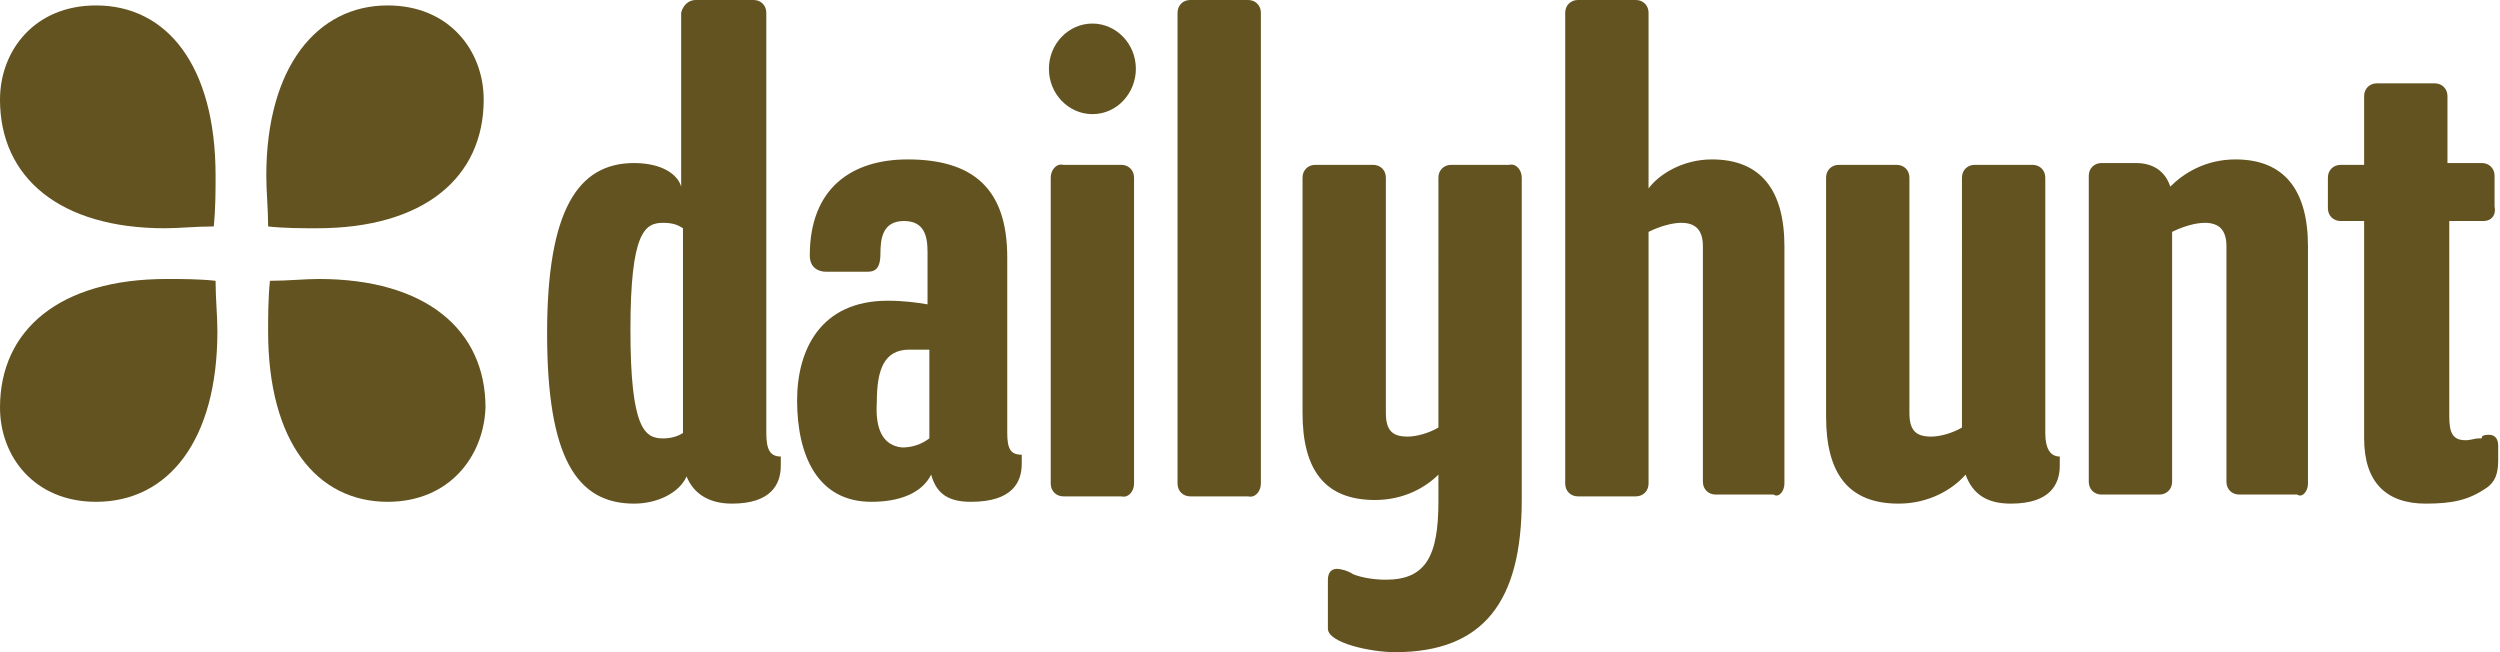
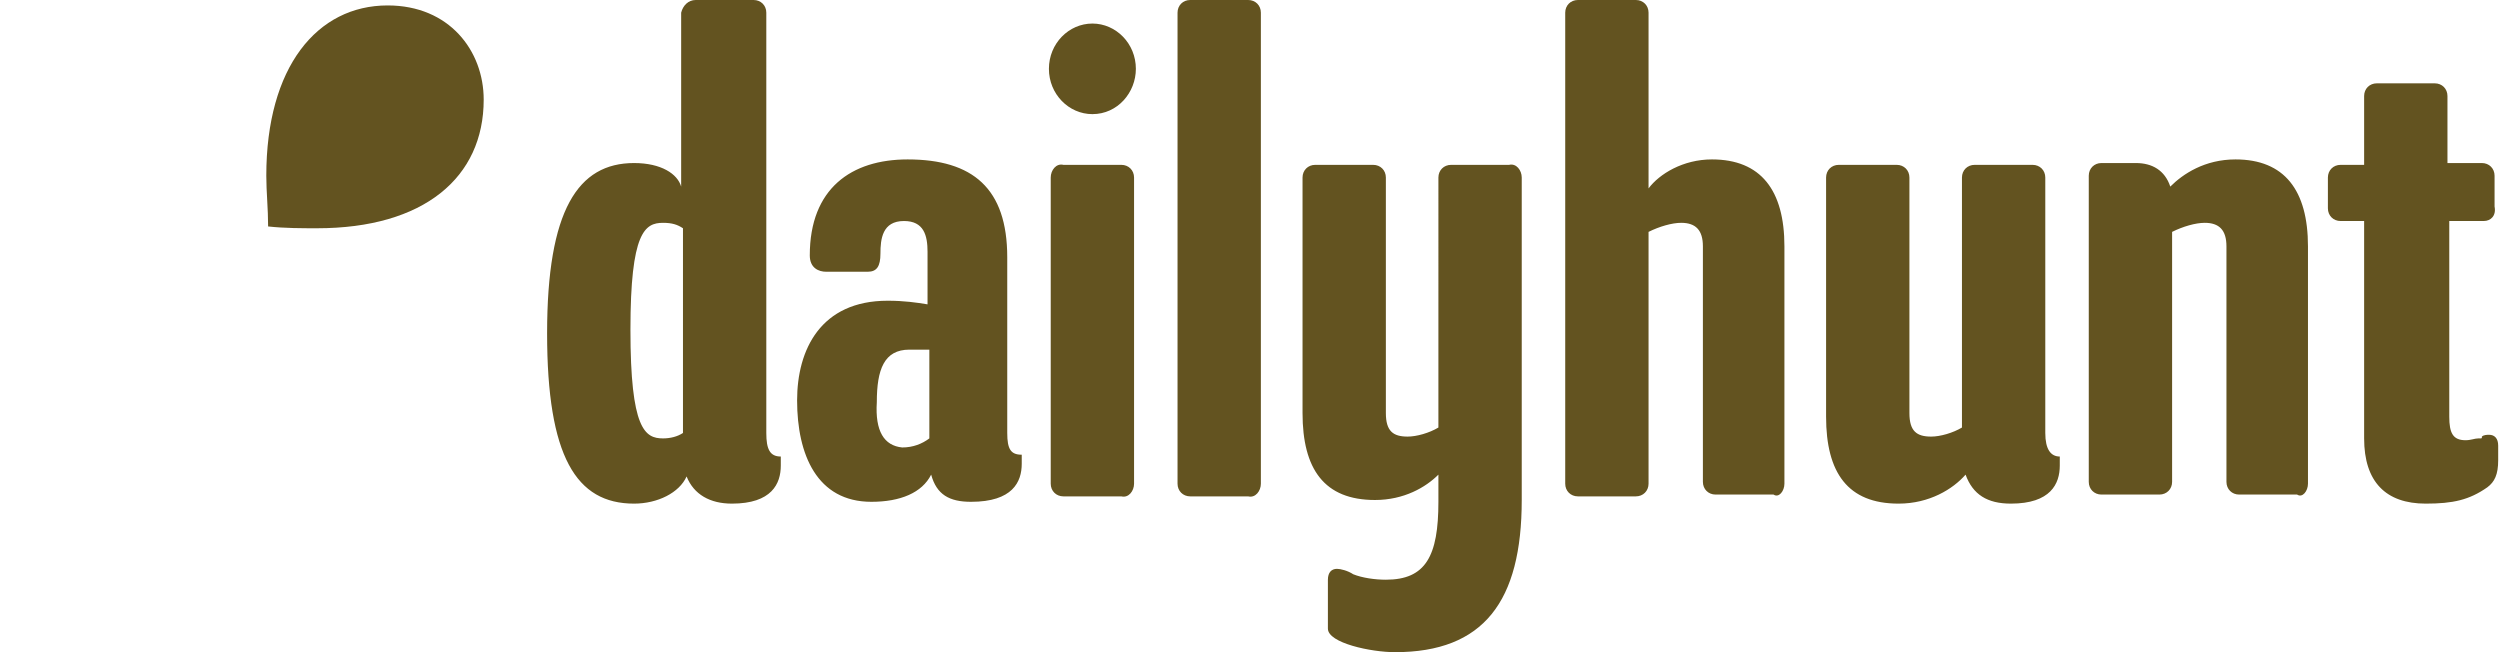
<svg xmlns="http://www.w3.org/2000/svg" version="1.1" id="Layer_1" x="0px" y="0px" viewBox="0 0 138 36" style="enable-background:new 0 0 138 36;" xml:space="preserve">
  <style type="text/css">
	.st0{fill:#635320;}
	.st1{fill-rule:evenodd;clip-rule:evenodd;fill:#635320;}
</style>
  <path class="st0" d="M21.4,0.3c3.4,0,5.3,2.5,5.3,5.2c0,4.3-3.3,7.1-9.2,7.1c-0.8,0-1.8,0-2.7-0.1c0-1-0.1-1.9-0.1-2.8  C14.7,3.7,17.5,0.3,21.4,0.3z" />
-   <path class="st0" d="M21.4,27.7c-3.9,0-6.6-3.3-6.6-9.4c0-0.8,0-1.8,0.1-2.8c1,0,1.9-0.1,2.7-0.1c5.9,0,9.2,2.8,9.2,7.1  C26.7,25.2,24.8,27.7,21.4,27.7z" />
-   <path class="st0" d="M5.3,27.7c-3.4,0-5.3-2.5-5.3-5.2c0-4.3,3.3-7.1,9.2-7.1c0.8,0,1.8,0,2.7,0.1c0,1,0.1,1.9,0.1,2.8  C12,24.3,9.3,27.7,5.3,27.7z" />
-   <path class="st0" d="M5.3,0.3c3.9,0,6.6,3.3,6.6,9.4c0,0.8,0,1.8-0.1,2.8c-1,0-1.9,0.1-2.7,0.1C3.3,12.6,0,9.8,0,5.5  C0,2.8,1.9,0.3,5.3,0.3z" />
  <path class="st1" d="M43.1,25.2v0.5c0,1-0.5,2.1-2.7,2.1c-1.2,0-2.1-0.5-2.5-1.5c-0.4,0.9-1.6,1.5-2.9,1.5c-3.2,0-4.8-2.6-4.8-9.4  s1.7-9.4,4.8-9.4c1.5,0,2.4,0.6,2.6,1.3V0.7C37.7,0.3,38,0,38.4,0h3.2c0.4,0,0.7,0.3,0.7,0.7v23.2C42.3,24.8,42.5,25.2,43.1,25.2z   M36.6,24.2c0.4,0,0.8-0.1,1.1-0.3V12.6c-0.3-0.2-0.6-0.3-1.1-0.3c-1,0-1.8,0.5-1.8,5.9C34.8,23.7,35.6,24.2,36.6,24.2z M56.4,25.6  v-0.5c-0.6,0-0.8-0.3-0.8-1.2v-9.7c0-3.8-1.9-5.4-5.5-5.4c-3.1,0-5.4,1.6-5.4,5.3c0,0.7,0.5,0.9,0.9,0.9h2.3c0.5,0,0.7-0.3,0.7-1  c0-0.8,0.1-1.8,1.3-1.8c1.1,0,1.3,0.8,1.3,1.7v2.9c-0.6-0.1-1.3-0.2-2.2-0.2c-3.7,0-5,2.7-5,5.5c0,3,1.1,5.6,4.1,5.6  c1.6,0,2.8-0.5,3.3-1.5c0.3,1.1,1,1.5,2.2,1.5C55.9,27.7,56.4,26.6,56.4,25.6z M49.8,24.7c0.6,0,1.1-0.2,1.5-0.5v-4.9  c-0.4,0-0.7,0-1.1,0c-1.4,0-1.8,1.1-1.8,2.9C48.3,23.8,48.8,24.6,49.8,24.7z M62.6,26.7V9.8c0-0.4-0.3-0.7-0.7-0.7h-3.2  C58.3,9,58,9.4,58,9.8v16.9c0,0.4,0.3,0.7,0.7,0.7h3.2C62.3,27.5,62.6,27.1,62.6,26.7z M60.3,1.3c1.3,0,2.4,1.1,2.4,2.5  c0,1.3-1,2.5-2.4,2.5c-1.3,0-2.4-1.1-2.4-2.5C57.9,2.4,59,1.3,60.3,1.3z M69.6,26.7v-26c0-0.4-0.3-0.7-0.7-0.7h-3.2  C65.3,0,65,0.3,65,0.7v26c0,0.4,0.3,0.7,0.7,0.7h3.2C69.3,27.5,69.6,27.1,69.6,26.7z M84,9.8v17.8c0,5.6-2.1,8.4-7,8.4  c-1.3,0-3.7-0.5-3.7-1.3V32c0-0.4,0.2-0.6,0.5-0.6c0.2,0,0.6,0.1,0.9,0.3c0.5,0.2,1.2,0.3,1.8,0.3c2.2,0,2.9-1.3,2.9-4.3v-1.5  c-0.7,0.7-1.9,1.4-3.5,1.4c-2.8,0-4-1.7-4-4.8V9.8c0-0.4,0.3-0.7,0.7-0.7h3.2c0.4,0,0.7,0.3,0.7,0.7v13c0,1,0.4,1.3,1.2,1.3  c0.5,0,1.2-0.2,1.7-0.5V9.8c0-0.4,0.3-0.7,0.7-0.7h3.2C83.7,9,84,9.4,84,9.8z M98.5,26.7V13.6c0-3.1-1.3-4.8-4-4.8  c-1.6,0-2.9,0.8-3.5,1.6V0.7C91,0.3,90.7,0,90.3,0h-3.2c-0.4,0-0.7,0.3-0.7,0.7v26c0,0.4,0.3,0.7,0.7,0.7h3.2c0.4,0,0.7-0.3,0.7-0.7  V12.8c0.6-0.3,1.3-0.5,1.8-0.5c0.8,0,1.2,0.4,1.2,1.3v13c0,0.4,0.3,0.7,0.7,0.7h3.2C98.2,27.5,98.5,27.1,98.5,26.7z M113.7,25.2v0.5  c0,1-0.5,2.1-2.7,2.1c-1.3,0-2.1-0.5-2.5-1.6c-0.7,0.8-2,1.6-3.7,1.6c-2.8,0-4-1.7-4-4.8V9.8c0-0.4,0.3-0.7,0.7-0.7h3.2  c0.4,0,0.7,0.3,0.7,0.7v13c0,1,0.4,1.3,1.2,1.3c0.5,0,1.2-0.2,1.7-0.5V9.8c0-0.4,0.3-0.7,0.7-0.7h3.2c0.4,0,0.7,0.3,0.7,0.7v14.1  C112.9,24.8,113.2,25.2,113.7,25.2z M127.4,26.7V13.6c0-3.1-1.3-4.8-4-4.8c-1.7,0-2.9,0.8-3.6,1.5c-0.3-0.9-1-1.3-1.9-1.3H116  c-0.4,0-0.7,0.3-0.7,0.7v16.9c0,0.4,0.3,0.7,0.7,0.7h3.2c0.4,0,0.7-0.3,0.7-0.7V12.8c0.6-0.3,1.3-0.5,1.8-0.5c0.8,0,1.2,0.4,1.2,1.3  v13c0,0.4,0.3,0.7,0.7,0.7h3.2C127.1,27.5,127.4,27.1,127.4,26.7z M137.1,12.2h-1.9V23c0,0.9,0.2,1.3,0.9,1.3c0.3,0,0.5-0.1,0.7-0.1  c0,0,0.1,0,0.1,0c0.1,0,0.1,0,0.1-0.1c0.1-0.1,0.3-0.1,0.4-0.1c0.3,0,0.5,0.2,0.5,0.6v0.8c0,0.8-0.2,1.2-0.6,1.5  c-1,0.7-1.9,0.9-3.4,0.9c-2.2,0-3.4-1.2-3.4-3.6v-12h-1.3c-0.4,0-0.7-0.3-0.7-0.7V9.8c0-0.4,0.3-0.7,0.7-0.7h1.3V5.3  c0-0.4,0.3-0.7,0.7-0.7h3.2c0.4,0,0.7,0.3,0.7,0.7V9h1.9c0.4,0,0.7,0.3,0.7,0.7v1.7C137.8,11.9,137.5,12.2,137.1,12.2z" />
</svg>